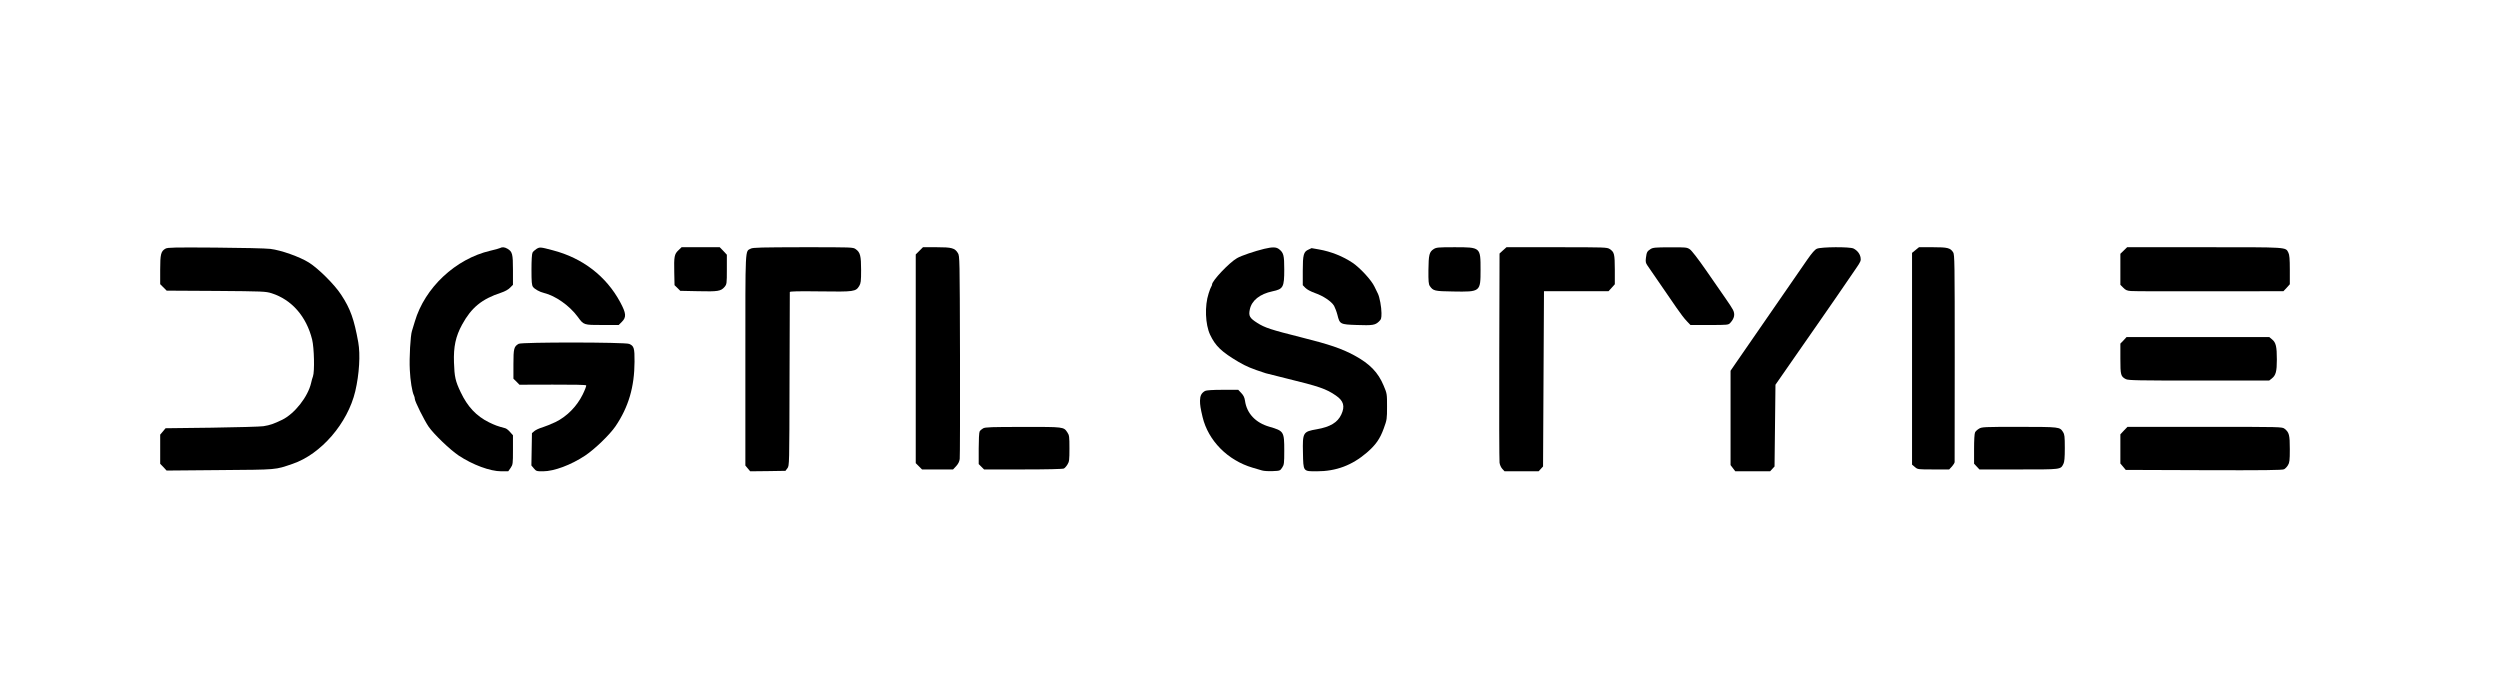
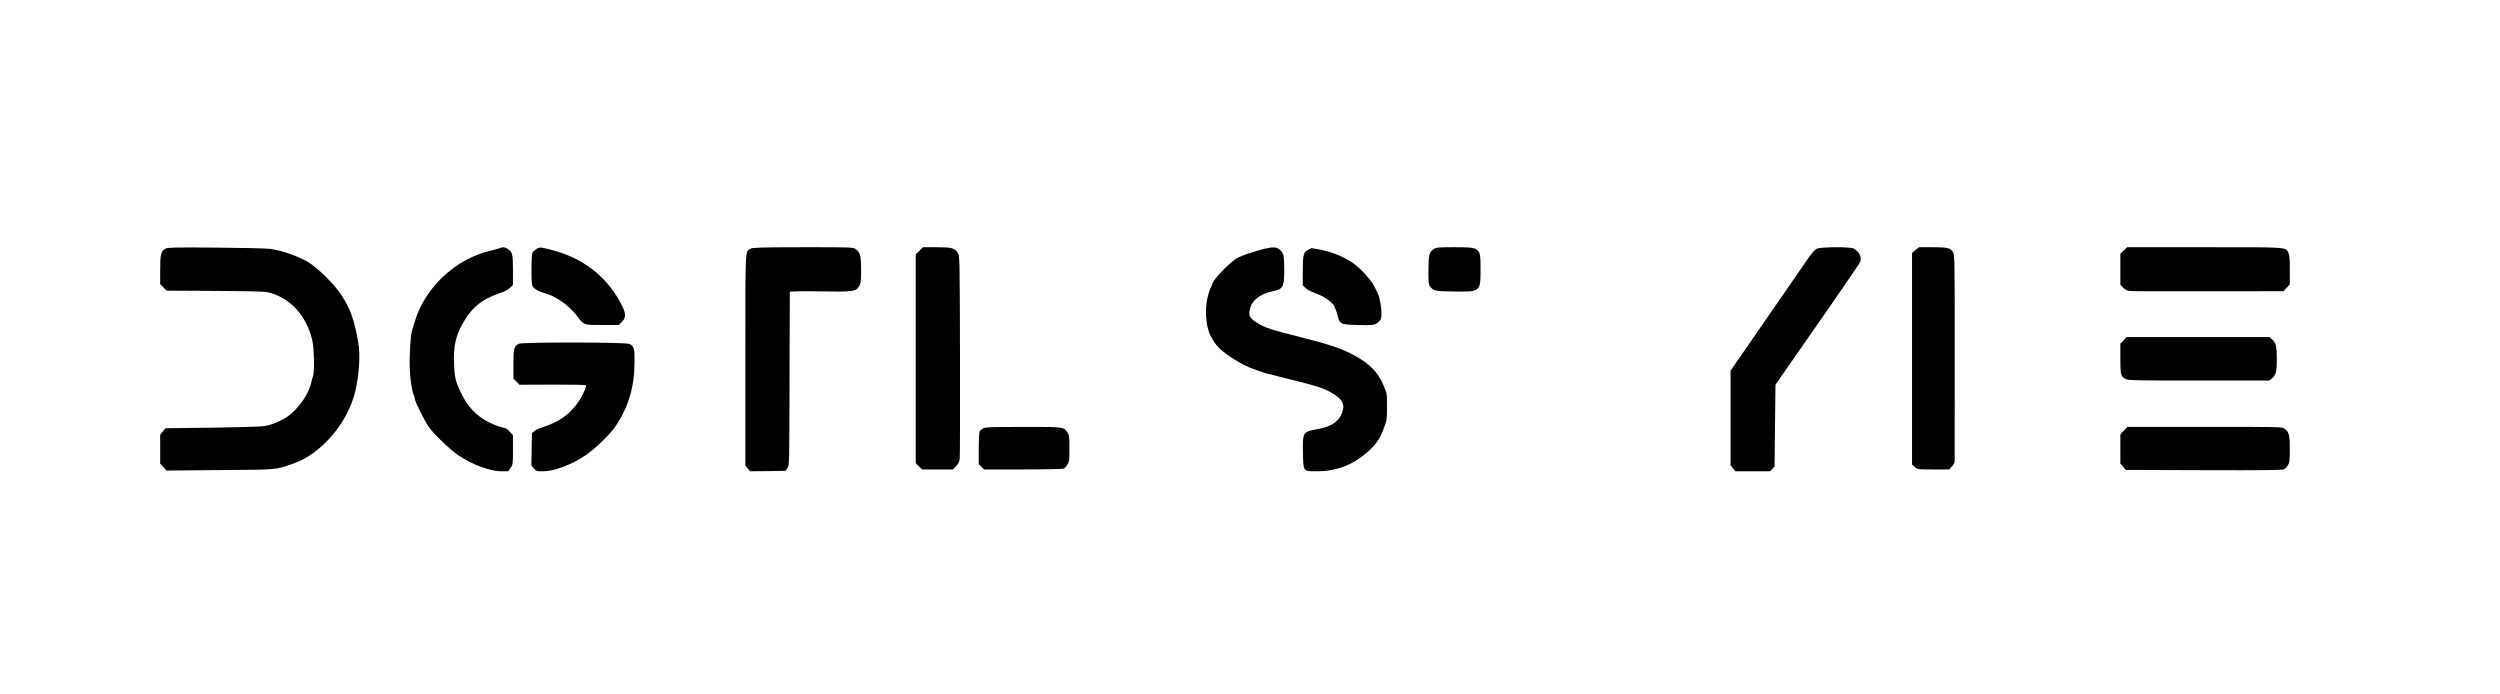
<svg xmlns="http://www.w3.org/2000/svg" version="1.0" width="2700pt" height="750pt" viewBox="0 0 2700 750" preserveAspectRatio="xMidYMid meet">
  <g transform="translate(0,750) scale(0.1,-0.1)" fill="#000000" stroke="none">
    <path d="M1788 4815 c-50 -28 -58 -59 -58 -229 l0 -155 35 -35 35 -35 532 -3 c511 -4 536 -5 601 -25 217 -69 376 -250 438 -500 22 -88 28 -348 9 -398 -6 -15 -15 -47 -20 -71 -34 -149 -178 -332 -313 -398 -92 -44 -128 -57 -202 -69 -33 -5 -284 -12 -559 -16 l-498 -6 -29 -35 -29 -34 0 -157 0 -158 35 -36 34 -37 578 5 c631 5 590 2 782 67 307 104 596 438 678 785 43 183 56 396 32 529 -45 248 -84 360 -184 512 -71 110 -247 285 -350 349 -99 62 -300 133 -415 147 -47 6 -314 12 -595 14 -440 3 -514 2 -537 -11z" />
    <path d="M5400 4821 c-8 -4 -55 -18 -105 -29 -376 -88 -708 -400 -815 -765 -12 -40 -26 -85 -31 -102 -16 -47 -30 -288 -23 -420 5 -113 25 -239 45 -277 5 -10 9 -26 9 -36 0 -27 102 -231 149 -300 56 -81 232 -250 325 -312 151 -100 339 -170 460 -170 l75 0 26 37 c24 36 25 43 25 195 l0 157 -31 35 c-16 19 -40 38 -52 41 -86 23 -110 32 -176 64 -136 67 -232 169 -306 326 -57 119 -67 166 -72 320 -6 170 18 282 88 410 100 183 213 276 421 344 42 14 78 34 97 54 l31 31 0 159 c0 174 -6 199 -60 231 -31 18 -57 20 -80 7z" />
    <path d="M5793 4811 c-17 -11 -37 -29 -42 -40 -7 -12 -11 -87 -11 -183 0 -132 3 -168 16 -186 17 -24 72 -55 119 -66 124 -30 276 -137 365 -258 65 -89 63 -88 266 -88 l176 0 34 34 c51 51 47 92 -18 213 -151 280 -405 476 -728 560 -135 36 -141 36 -177 14z" />
-     <path d="M7327 4797 c-44 -41 -49 -68 -45 -240 l3 -137 31 -30 31 -31 194 -4 c214 -5 244 0 284 46 24 30 25 34 25 189 l0 159 -38 41 -39 40 -206 0 -206 0 -34 -33z" />
    <path d="M8109 4815 c-63 -34 -59 49 -59 -1204 l0 -1139 26 -31 26 -31 190 2 191 3 21 28 c21 28 21 30 23 960 2 513 3 937 3 943 0 8 93 10 328 7 367 -5 384 -3 422 59 17 29 20 50 20 171 0 154 -9 191 -58 226 -30 21 -33 21 -569 21 -445 -1 -543 -3 -564 -15z" />
    <path d="M9929 4791 l-39 -39 0 -1127 0 -1127 34 -34 34 -34 167 0 168 0 33 35 c22 24 35 48 39 78 3 23 4 526 3 1117 -3 1055 -3 1076 -23 1107 -33 54 -65 63 -230 63 l-147 0 -39 -39z" />
    <path d="M13655 4813 c-106 -26 -249 -74 -295 -101 -83 -47 -270 -244 -270 -285 0 -7 -4 -17 -8 -22 -5 -6 -18 -39 -29 -75 -44 -134 -36 -334 16 -445 58 -122 122 -184 308 -294 84 -49 139 -72 293 -122 14 -4 111 -29 215 -54 364 -89 437 -114 543 -187 83 -57 100 -115 58 -205 -40 -86 -120 -134 -265 -159 -149 -26 -154 -34 -149 -254 4 -205 0 -200 149 -200 209 0 380 64 541 202 96 83 142 148 183 262 34 93 35 102 35 235 0 137 0 140 -37 227 -59 142 -149 235 -315 325 -137 74 -267 119 -583 198 -315 79 -386 102 -467 154 -82 52 -95 75 -80 145 20 97 108 167 245 196 116 24 127 44 127 236 0 153 -7 180 -56 219 -31 24 -70 25 -159 4z" />
    <path d="M15484 4810 c-48 -31 -55 -61 -57 -227 -1 -122 2 -153 15 -172 37 -53 50 -56 251 -59 296 -5 297 -5 297 235 0 244 1 243 -282 243 -176 0 -196 -2 -224 -20z" />
-     <path d="M16232 4796 l-37 -34 -3 -1109 c-2 -609 0 -1127 3 -1150 3 -23 16 -52 30 -67 l24 -26 184 0 184 0 24 26 24 26 5 946 5 947 348 0 349 0 34 37 34 38 0 157 c-1 172 -5 190 -56 224 -28 18 -52 19 -572 19 l-542 0 -38 -34z" />
-     <path d="M17826 4810 c-37 -24 -42 -33 -50 -95 -5 -43 -3 -55 18 -85 47 -67 246 -356 313 -455 37 -54 86 -119 109 -142 l41 -43 205 0 c199 0 205 1 225 23 45 49 54 94 28 143 -8 16 -44 72 -81 124 -36 52 -130 187 -208 300 -86 124 -155 213 -175 227 -32 22 -43 23 -215 22 -159 0 -185 -3 -210 -19z" />
    <path d="M19623 4814 c-22 -9 -54 -46 -103 -116 -108 -156 -657 -950 -769 -1113 l-61 -89 0 -510 0 -509 26 -34 25 -33 188 0 188 0 24 26 24 26 5 441 5 442 212 305 c116 168 234 337 261 375 55 78 316 456 399 579 48 70 53 82 47 115 -7 40 -35 76 -76 97 -38 20 -349 18 -395 -2z" />
    <path d="M20687 4799 l-37 -30 0 -1144 0 -1143 31 -26 c30 -26 32 -26 200 -26 l170 0 30 32 c16 18 29 39 29 48 0 8 1 515 1 1127 0 1029 -1 1114 -17 1138 -31 48 -60 55 -221 55 l-148 0 -38 -31z" />
    <path d="M22937 4795 l-37 -36 0 -168 0 -167 31 -31 c24 -25 40 -33 82 -36 29 -3 411 -4 850 -3 l798 1 35 37 34 38 0 155 c0 120 -4 163 -15 185 -32 63 7 60 -908 60 l-834 0 -36 -35z" />
    <path d="M14133 4805 c-54 -23 -63 -55 -63 -229 l0 -156 28 -29 c16 -17 57 -39 104 -56 90 -31 177 -90 206 -138 10 -19 27 -62 36 -97 25 -102 30 -104 209 -110 171 -6 198 -2 239 37 25 24 28 33 28 92 0 63 -20 171 -38 208 -5 10 -22 45 -38 78 -34 71 -153 200 -235 256 -104 70 -233 122 -364 145 -44 8 -80 14 -80 14 0 -1 -14 -7 -32 -15z" />
    <path d="M22934 3824 l-34 -35 0 -162 c0 -178 4 -193 60 -222 25 -13 134 -15 788 -15 l759 0 28 22 c44 35 55 75 55 205 0 140 -10 183 -51 217 l-31 26 -770 0 -771 0 -33 -36z" />
    <path d="M5602 3787 c-51 -29 -57 -50 -57 -219 l0 -158 33 -32 32 -33 358 1 c218 1 359 -2 363 -8 3 -5 -14 -51 -39 -101 -63 -127 -171 -236 -292 -295 -47 -22 -111 -48 -143 -58 -32 -9 -71 -27 -85 -39 l-27 -23 -3 -175 -3 -174 26 -31 c26 -31 30 -32 100 -32 119 0 303 69 455 170 106 71 266 226 328 317 140 207 204 424 205 696 1 148 -6 171 -58 193 -47 19 -1157 20 -1193 1z" />
-     <path d="M13015 3278 c-40 -23 -54 -51 -55 -105 0 -49 5 -80 28 -178 61 -254 271 -467 540 -546 37 -11 83 -24 102 -30 19 -6 71 -9 115 -7 78 3 80 4 102 37 21 32 23 44 23 186 0 204 -5 211 -160 256 -150 43 -245 144 -264 281 -5 35 -16 58 -40 83 l-33 35 -169 0 c-109 0 -176 -5 -189 -12z" />
    <path d="M10618 2874 c-15 -8 -32 -23 -38 -34 -6 -10 -10 -91 -10 -185 l0 -167 29 -29 29 -29 422 0 c258 0 428 4 440 10 10 5 28 25 39 44 19 30 21 49 21 173 0 129 -2 143 -23 174 -40 59 -35 59 -477 58 -338 0 -410 -2 -432 -15z" />
-     <path d="M21373 2870 c-17 -10 -37 -28 -42 -39 -7 -11 -11 -86 -11 -179 l0 -160 29 -31 29 -31 424 0 c464 0 451 -2 483 60 11 22 15 65 15 172 0 125 -3 147 -19 172 -37 56 -33 55 -471 56 -384 0 -407 -1 -437 -20z" />
    <path d="M22938 2850 l-38 -41 0 -157 0 -158 29 -34 29 -35 843 -3 c646 -2 849 0 867 10 12 6 32 26 42 44 17 27 20 50 20 173 0 154 -7 181 -56 220 -27 21 -30 21 -862 21 l-835 0 -39 -40z" />
  </g>
</svg>